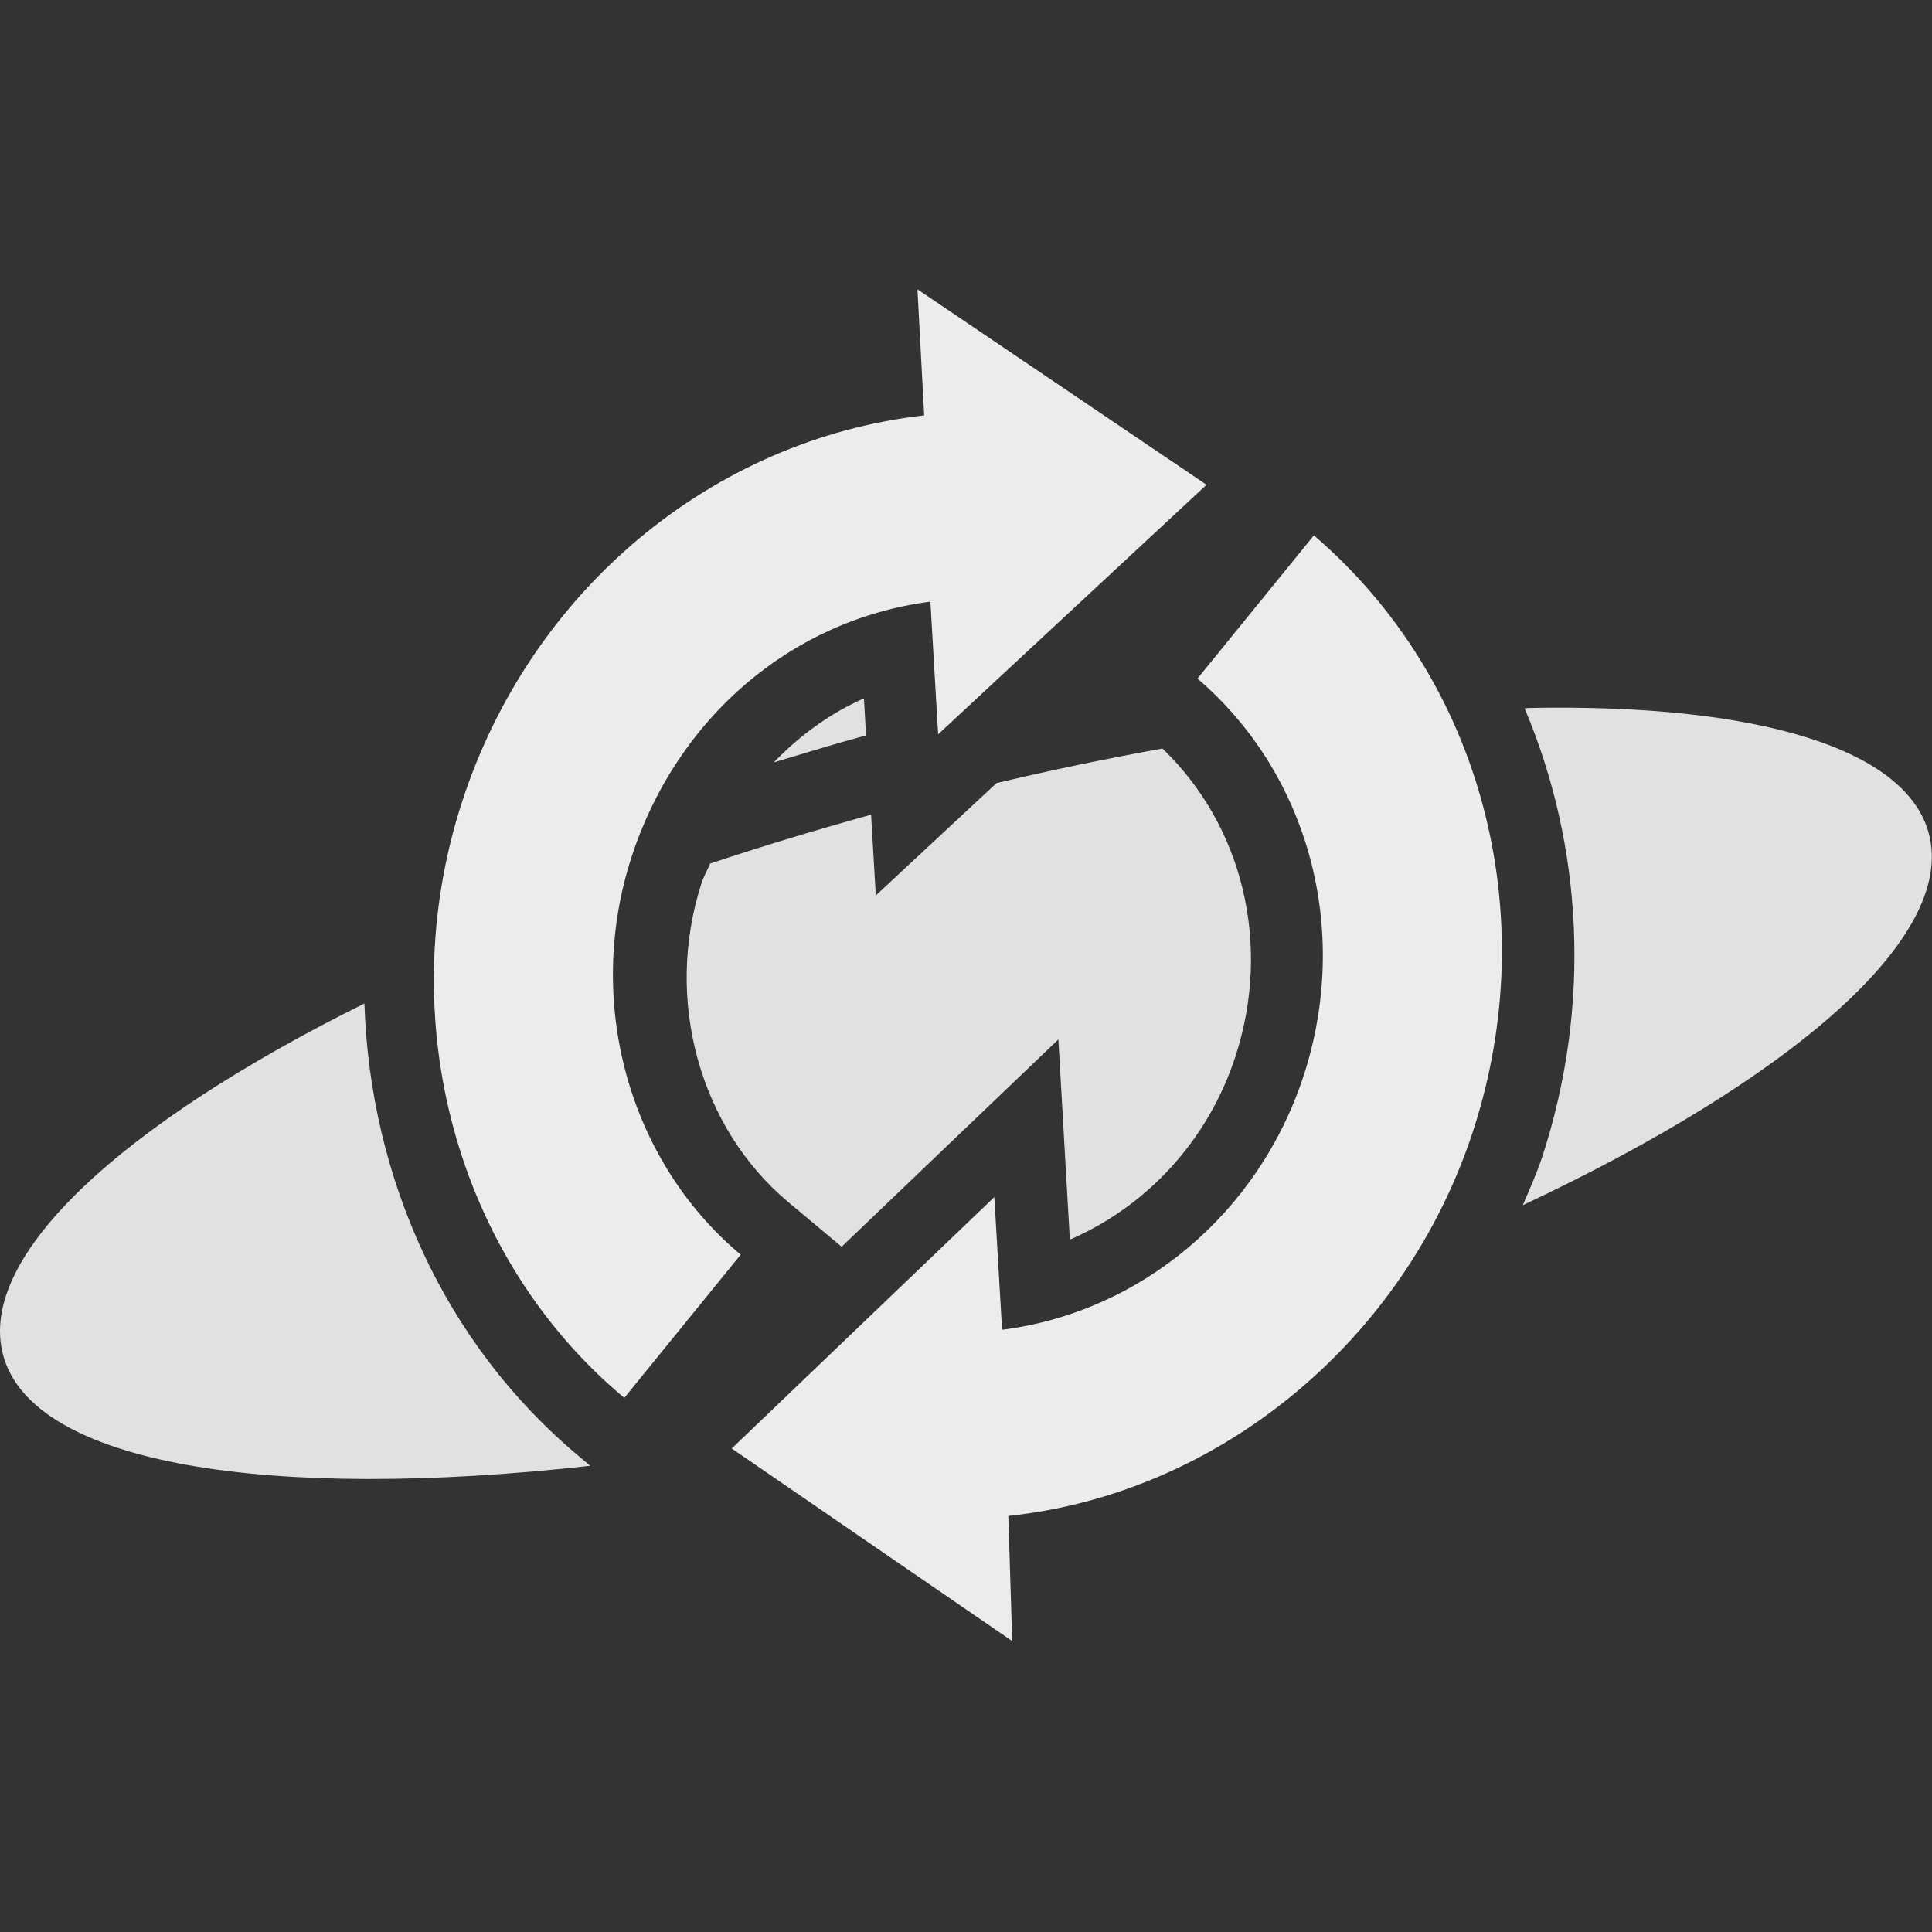
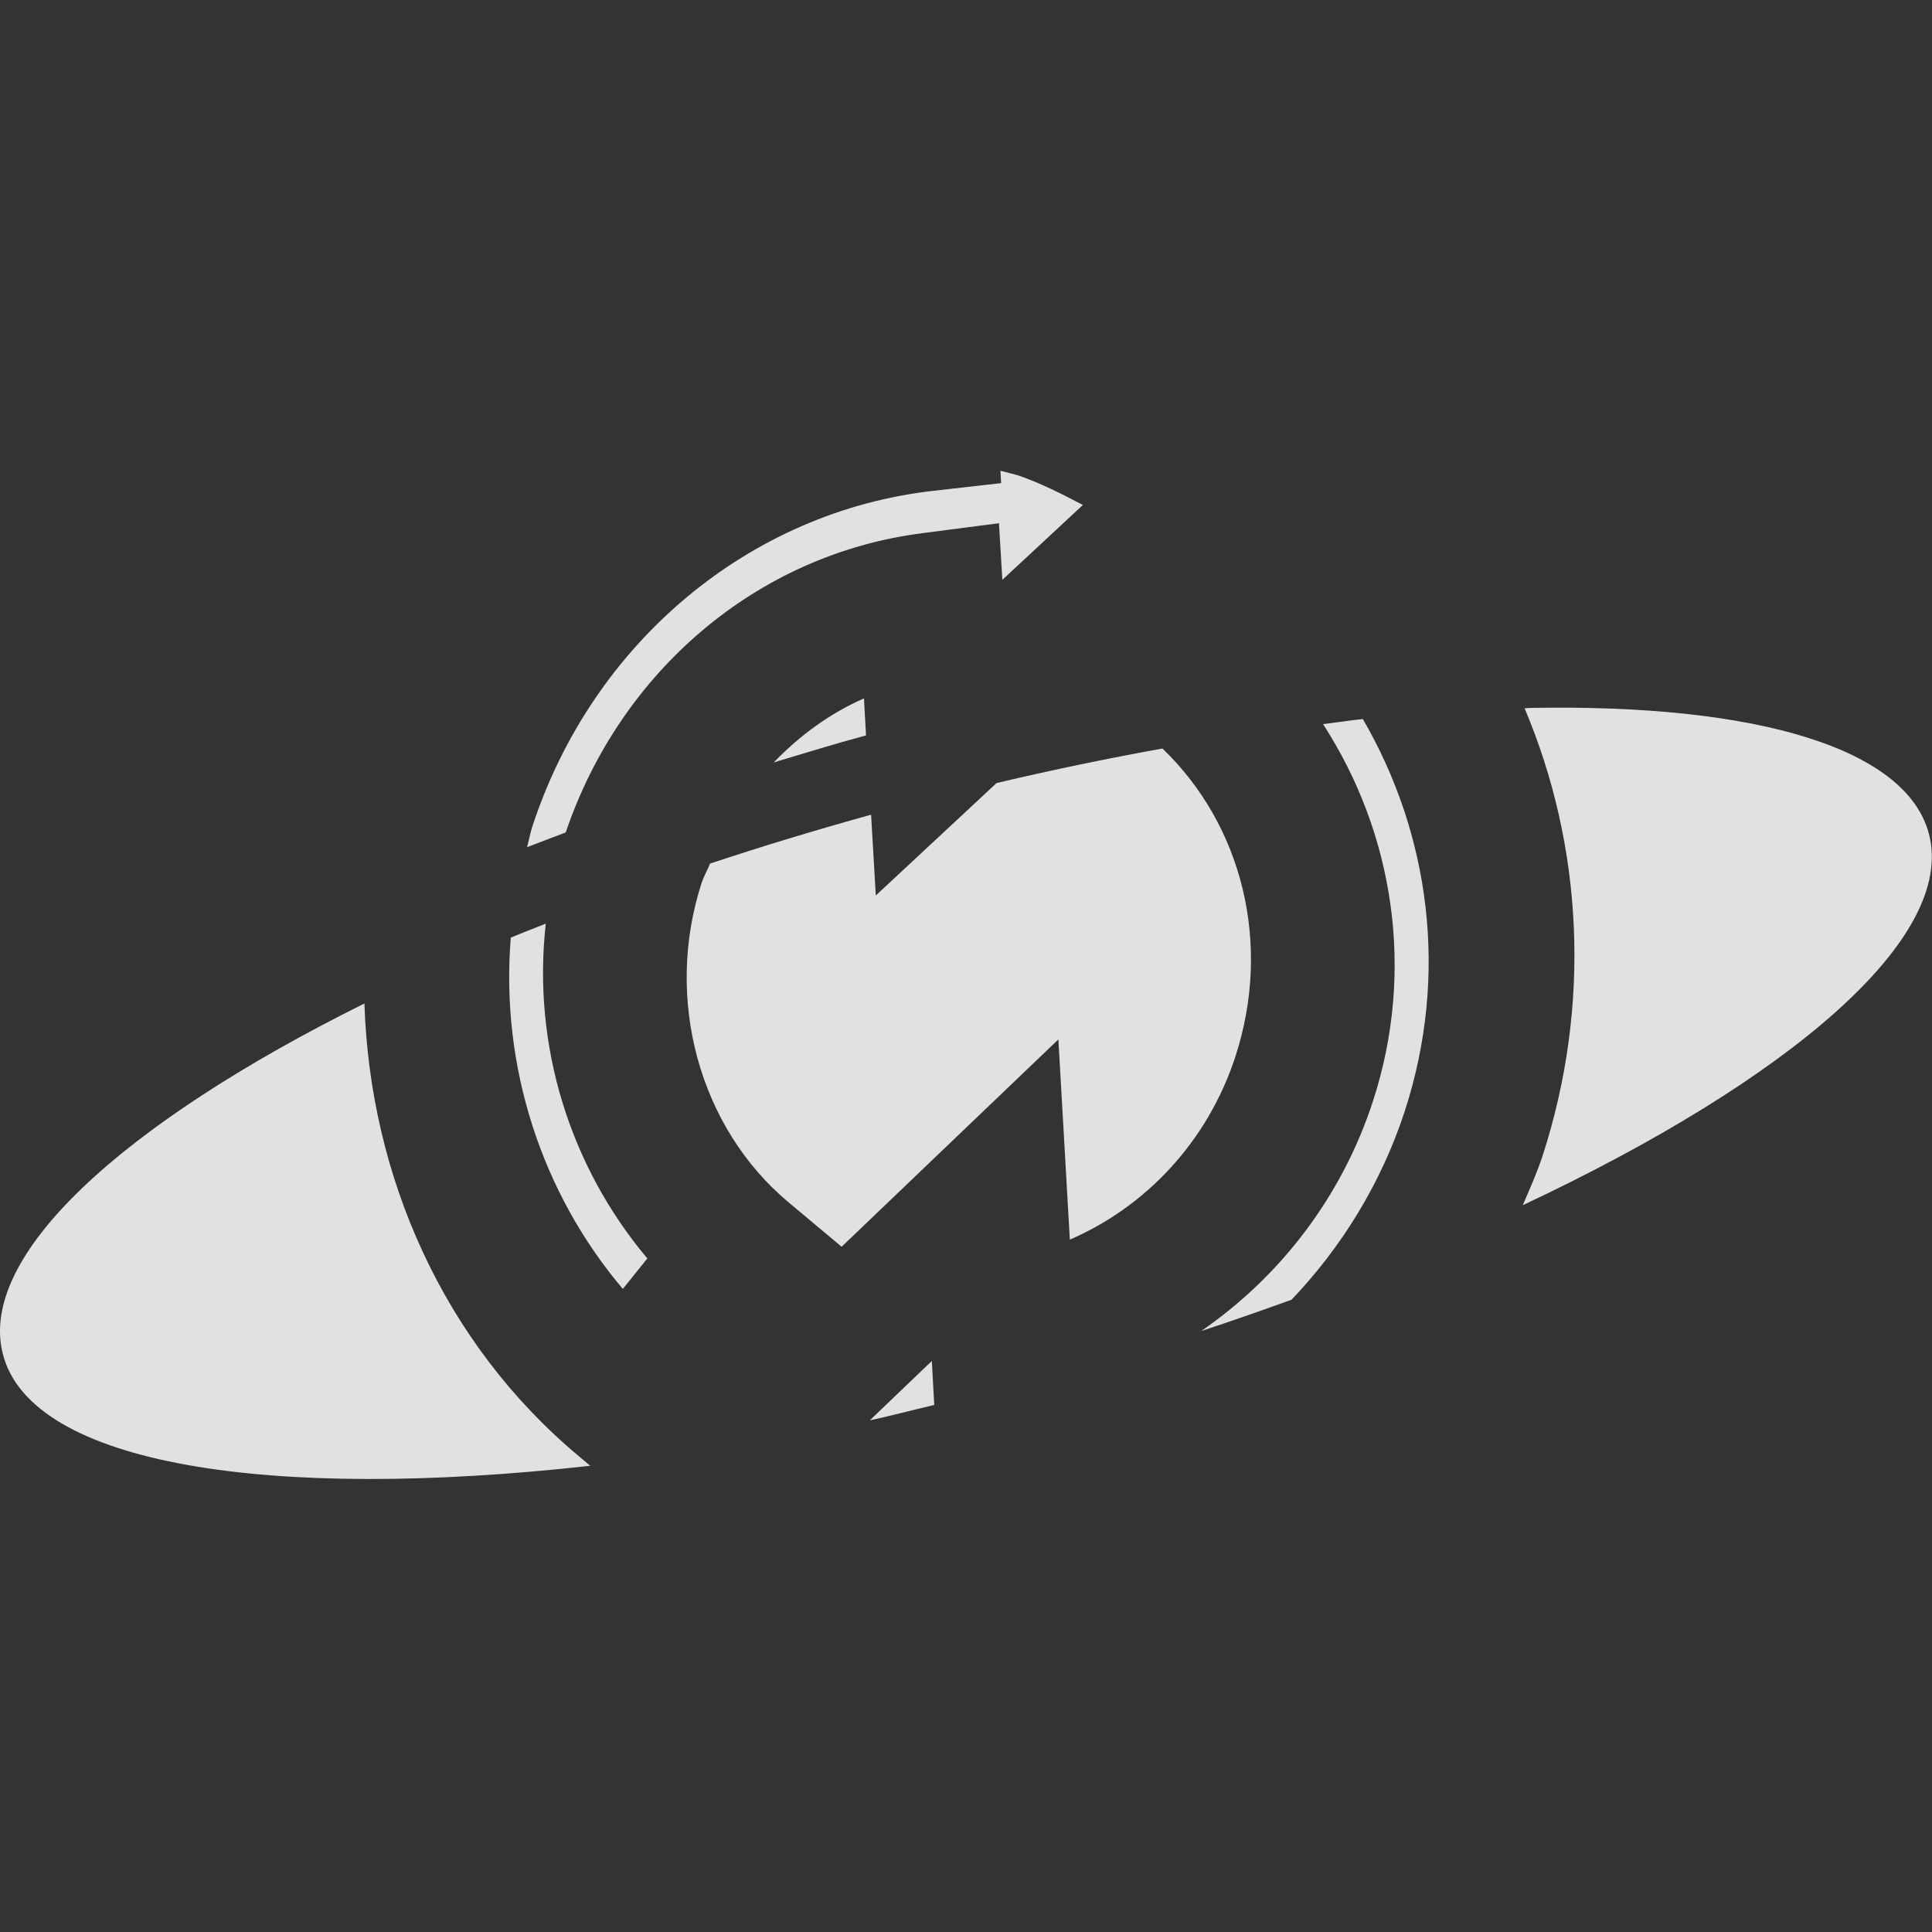
<svg xmlns="http://www.w3.org/2000/svg" viewBox="0 0 16 16">
  <rect x="0" y="0" width="16" height="16" fill="#333333" stroke="none" />
  <path d="m 8.285 3.896 0.006 0.105 -0.563 0.064 c -1.514 0.171 -2.822 1.25 -3.322 2.788 -0.017 0.054 -0.026 0.108 -0.041 0.163 0.105 -0.041 0.213 -0.081 0.32 -0.122 0.452 -1.333 1.582 -2.302 2.95 -2.478 l 0.638 -0.083 0.028 0.469 0.667 -0.62 c -0.179 -0.095 -0.363 -0.185 -0.527 -0.242 -0.032 -0.011 -0.112 -0.029 -0.158 -0.042 m -1.128 1.886 c -0.281 0.123 -0.531 0.306 -0.747 0.53 0.25 -0.075 0.499 -0.152 0.758 -0.222 c 0.002 -0.001 0.004 -0.001 0.006 -0.002 l -0.017 -0.306 m 5.502 0.08 c -0.01 0 -0.021 0.001 -0.031 0.002 0.484 1.143 0.554 2.46 0.148 3.709 -0.046 0.14 -0.106 0.272 -0.163 0.406 2.216 -1.042 3.591 -2.215 3.363 -3.077 c -0.184 -0.697 -1.398 -1.079 -3.317 -1.041 m -1.372 0.092 c -0.107 0.011 -0.22 0.029 -0.328 0.042 0.587 0.906 0.764 2.043 0.414 3.12 -0.258 0.795 -0.77 1.456 -1.423 1.906 0.257 -0.084 0.502 -0.171 0.748 -0.259 0.415 -0.436 0.743 -0.965 0.938 -1.563 0.368 -1.133 0.205 -2.296 -0.348 -3.247 z m -1.659 0.244 c -0.452 0.082 -0.909 0.176 -1.373 0.286 l -1 0.931 -0.039 -0.669 c -0.458 0.127 -0.904 0.262 -1.334 0.405 -0.021 0.054 -0.05 0.102 -0.069 0.158 -0.315 0.969 -0.015 2.032 0.717 2.645 l 0.442 0.37 1.795 -1.717 0.095 1.658 c 0.63 -0.272 1.143 -0.814 1.372 -1.519 0.303 -0.934 0.055 -1.914 -0.605 -2.548 m -5.106 1.45 c -0.097 0.039 -0.196 0.076 -0.291 0.116 -0.087 1.068 0.257 2.118 0.928 2.909 l 0.203 -0.252 c -0.645 -0.767 -0.954 -1.769 -0.841 -2.774 m -1.503 0.663 c -2.01 0.998 -3.208 2.093 -2.992 2.908 0.24 0.912 2.207 1.216 4.863 0.92 l -0.095 -0.08 c -1.117 -0.933 -1.729 -2.312 -1.775 -3.749 m 4.699 2.961 -0.514 0.492 c 0.175 -0.038 0.356 -0.086 0.534 -0.128 l -0.02 -0.364" style="fill:#ececec;opacity:1;fill-opacity:0.941;stroke:none;fill-rule:nonzero" />
  <g transform="matrix(0.423,0,0,0.423,6.361,1.519)">
    <g transform="matrix(0.5,0,0,0.5,-37.411,7.995)">
   
  </g>
  </g>
  <g transform="matrix(0.247,-0.761,0.761,0.247,-3.079,13.658)">
    <g transform="matrix(0.348,0,0,0.348,2.644,2.646)" style="fill:#ececec;fill-opacity:1">
-       <path transform="matrix(2.875,0,0,2.875,97.068,-33.481)" d="m -25.406 14.5 c 2.304 0 4.367 1.303 5.281 3.313 l 1.219 -0.469 -1 3.469 -3.313 -1.844 1.281 -0.5 c -0.621 -1.31 -1.954 -2.125 -3.469 -2.125 -1.573 0 -2.996 0.94 -3.563 2.344 l -1.781 -0.688 c 0.845 -2.104 2.985 -3.5 5.344 -3.5 z m -5.5 4.719 3.313 1.781 -1.281 0.5 c 0.613 1.305 1.964 2.156 3.469 2.156 1.576 0 2.979 -0.91 3.563 -2.313 l 1.781 0.688 c -0.877 2.103 -2.979 3.469 -5.344 3.469 -2.292 0 -4.387 -1.339 -5.281 -3.344 l -1.219 0.438 z" />
-     </g>
+       </g>
    <g transform="matrix(0.5,0,0,0.5,-37.411,7.995)">
   
  </g>
  </g>
  <g transform="matrix(0.309,-0.951,0.951,0.309,5.342,6.368)" style="stroke-dasharray:none;stroke-opacity:1;stroke-miterlimit:4;stroke:#000;stroke-width:1.5">
    <g transform="matrix(0.5,0,0,0.5,-37.411,7.995)" style="stroke-width:3">
   
  </g>
  </g>
</svg>